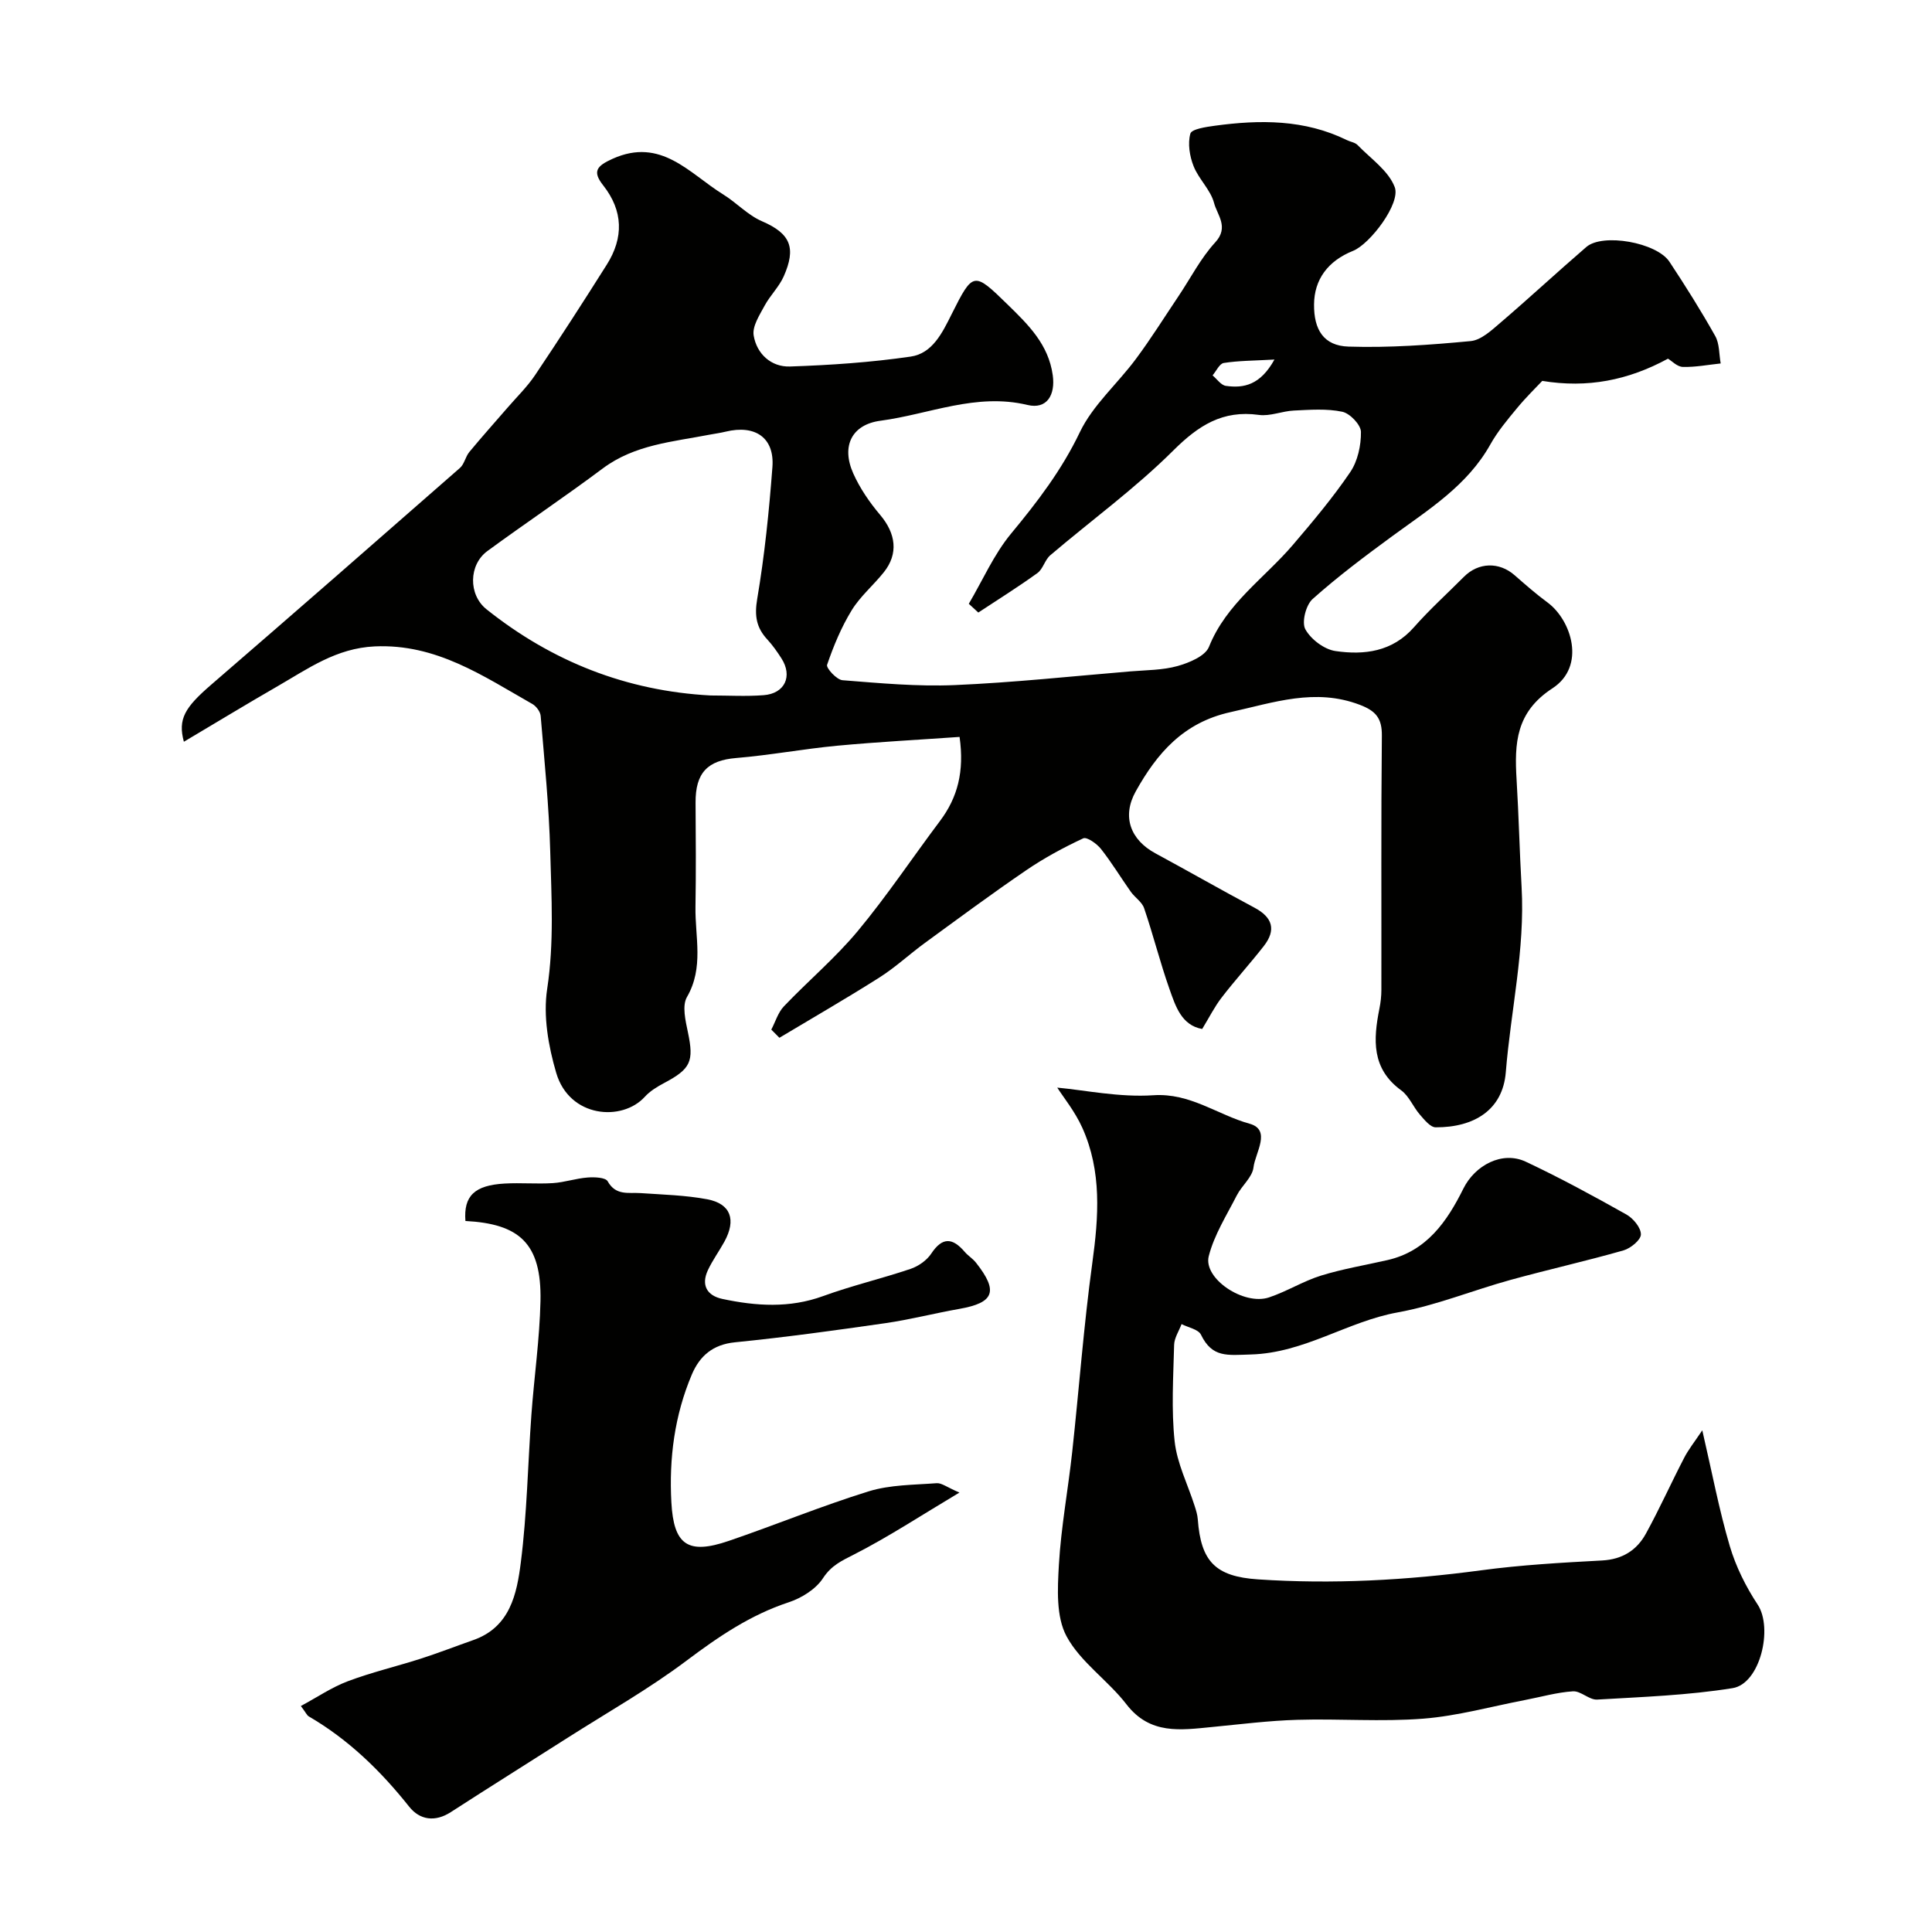
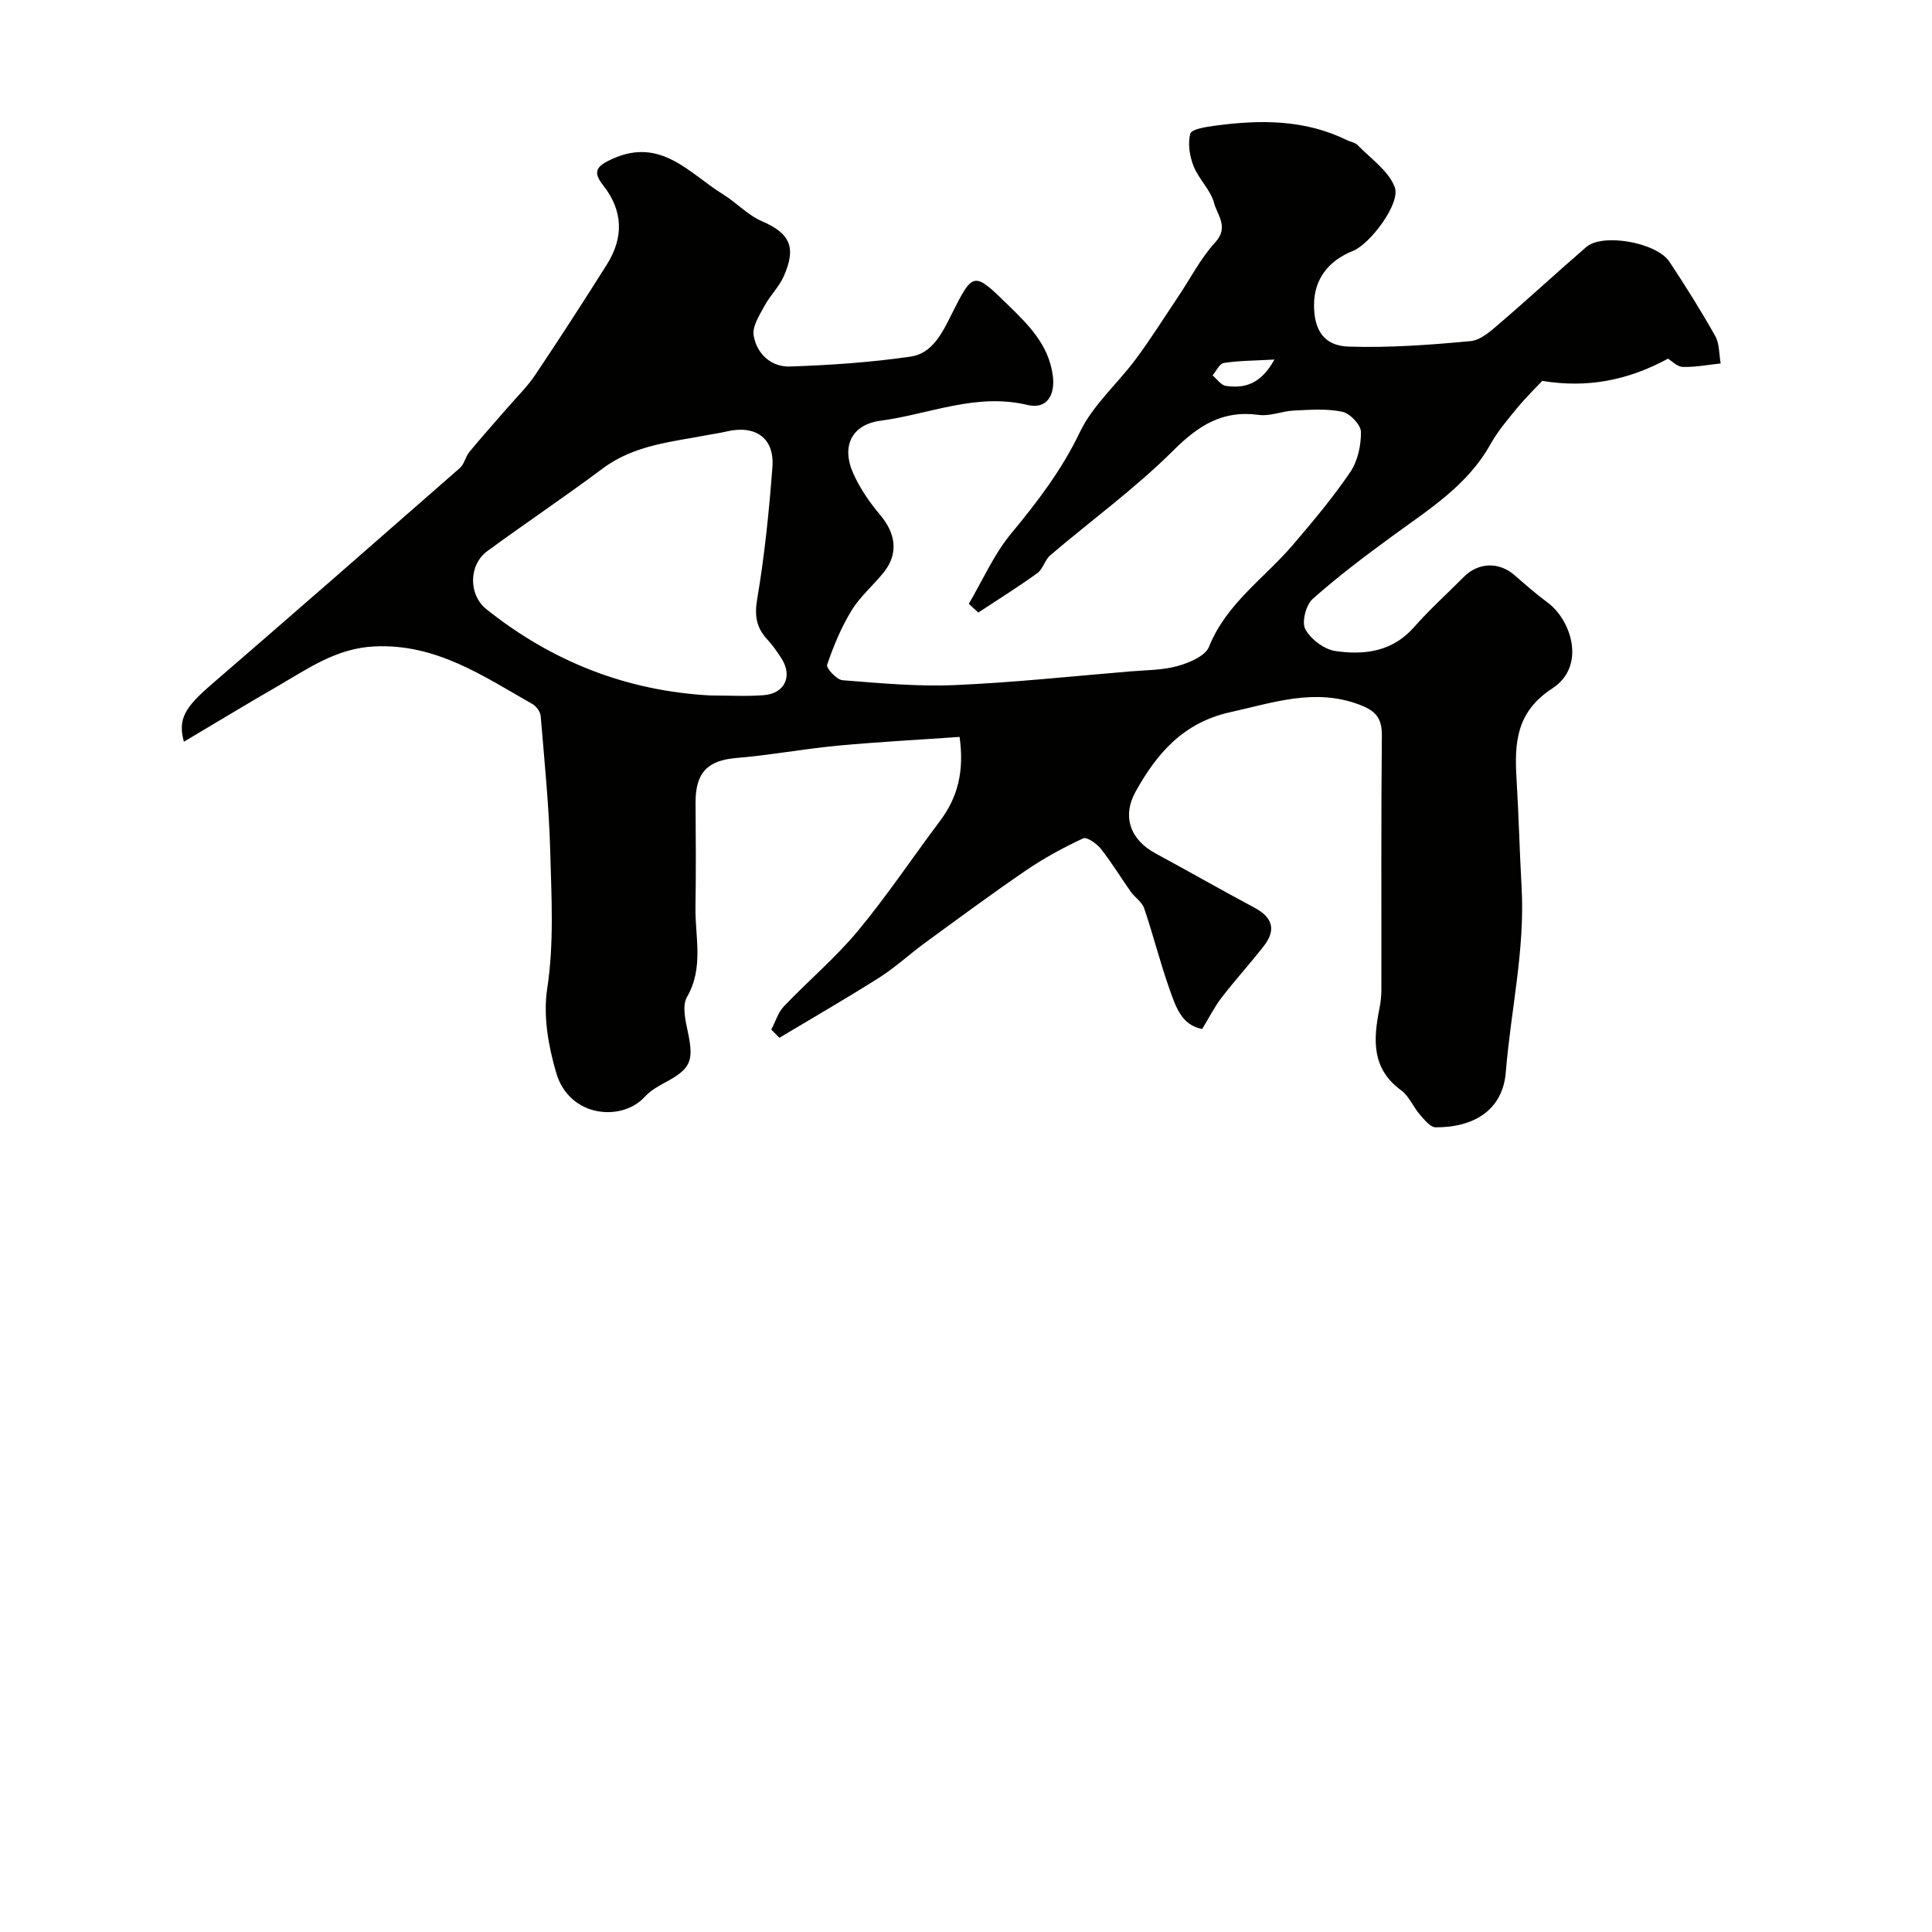
<svg xmlns="http://www.w3.org/2000/svg" enable-background="new 0 0 400 400" viewBox="0 0 400 400">
  <g fill="#010100">
-     <path d="m345.34 74.26c-8.26 4.48-16.65 6.14-26.03 4.6-1.27 1.35-3.38 3.4-5.24 5.66-1.97 2.38-4 4.8-5.5 7.48-4.76 8.52-12.74 13.46-20.28 18.98-5.67 4.15-11.31 8.38-16.54 13.05-1.38 1.24-2.29 4.81-1.49 6.26 1.14 2.07 3.9 4.16 6.22 4.5 5.97.87 11.79.16 16.26-4.92 3.23-3.67 6.89-6.97 10.34-10.44 3.01-3.03 7.31-3.14 10.5-.34 2.23 1.95 4.46 3.91 6.84 5.66 4.93 3.65 8.01 13.2.98 17.77-7.57 4.93-7.86 11.38-7.41 18.84.45 7.43.62 14.87 1.04 22.3.73 12.93-2.24 25.55-3.27 38.33-.63 7.82-6.56 11.44-14.52 11.41-1.1 0-2.35-1.57-3.27-2.63-1.39-1.6-2.23-3.83-3.86-5.02-6.18-4.5-5.79-10.52-4.52-16.91.26-1.28.41-2.61.41-3.92.03-17.53-.08-35.06.1-52.59.04-3.62-1.25-5.14-4.55-6.4-9.27-3.54-17.83-.47-26.79 1.51-9.76 2.15-15.22 8.52-19.62 16.41-2.91 5.22-1.09 10.03 4.07 12.82 6.86 3.71 13.64 7.59 20.52 11.26 3.77 2.01 4.52 4.61 1.92 7.95-2.82 3.61-5.92 7.01-8.71 10.64-1.47 1.9-2.56 4.09-4.04 6.52-4.28-.76-5.52-4.72-6.79-8.32-1.94-5.49-3.35-11.17-5.23-16.68-.44-1.3-1.91-2.22-2.76-3.41-2.08-2.94-3.95-6.05-6.18-8.87-.86-1.09-2.92-2.54-3.67-2.19-4.09 1.91-8.11 4.08-11.84 6.63-7.11 4.85-14.03 9.98-20.99 15.06-3.17 2.32-6.07 5.03-9.38 7.13-6.8 4.31-13.78 8.33-20.69 12.47-.56-.56-1.12-1.12-1.68-1.69.85-1.62 1.39-3.53 2.6-4.81 5.03-5.28 10.67-10.03 15.32-15.62 6.04-7.27 11.31-15.19 17-22.76 3.65-4.86 5.07-10.22 4.06-17.41-8.36.59-16.85 1.03-25.31 1.82-7.01.66-13.95 1.97-20.96 2.55-5.88.49-8.43 3.03-8.39 9.25.05 7.2.1 14.4-.02 21.59-.1 6.23 1.77 12.54-1.76 18.64-1.05 1.81-.3 4.93.2 7.32 1.26 6.01.61 7.56-4.95 10.5-1.43.76-2.91 1.66-3.98 2.84-4.69 5.17-15.6 4.37-18.34-4.95-1.63-5.55-2.73-11.81-1.87-17.41 1.45-9.54.88-18.96.63-28.41-.25-9.37-1.2-18.73-1.98-28.08-.07-.88-.91-2.01-1.71-2.47-10.2-5.79-19.9-12.51-32.65-11.93-7.96.37-13.79 4.6-20.1 8.24-6.46 3.72-12.83 7.6-19.41 11.5-1.28-4.7.2-7.09 5.61-11.77 17.25-14.89 34.41-29.9 51.55-44.92.91-.8 1.13-2.32 1.94-3.3 2.56-3.1 5.25-6.1 7.88-9.14 1.93-2.24 4.09-4.33 5.73-6.77 5.07-7.55 10-15.19 14.85-22.88 3.52-5.58 3.41-11.14-.75-16.42-2.29-2.9-1.33-4.01 1.94-5.49 10.07-4.54 15.91 3.05 22.9 7.37 2.77 1.71 5.1 4.29 8.03 5.55 6.02 2.59 7.08 5.58 4.52 11.4-.97 2.2-2.84 3.98-3.99 6.13-1.04 1.93-2.56 4.25-2.24 6.13.63 3.81 3.63 6.55 7.51 6.42 8.35-.28 16.73-.85 24.99-2.05 4.51-.65 6.56-4.93 8.48-8.77 4.46-8.9 4.58-8.86 11.66-1.95 4.25 4.15 8.4 8.21 9.28 14.57.57 4.1-1.21 7.13-5.24 6.16-10.66-2.55-20.34 1.93-30.44 3.27-5.88.78-8.17 5.2-5.62 10.91 1.38 3.09 3.38 6 5.57 8.59 3.26 3.86 3.81 8.03.77 11.85-2.15 2.7-4.9 5-6.68 7.91-2.14 3.5-3.75 7.38-5.08 11.27-.23.67 1.98 3.09 3.18 3.19 7.73.61 15.52 1.34 23.25 1.01 12.15-.52 24.27-1.83 36.41-2.84 3.26-.27 6.63-.24 9.74-1.11 2.41-.68 5.72-2.05 6.49-3.98 3.6-8.98 11.47-14.19 17.38-21.11 4.15-4.86 8.28-9.78 11.86-15.05 1.55-2.28 2.25-5.53 2.22-8.33-.02-1.47-2.27-3.83-3.86-4.17-3.21-.68-6.67-.41-10.02-.25-2.44.11-4.94 1.23-7.27.9-7.48-1.03-12.47 2.17-17.69 7.36-7.88 7.85-16.98 14.46-25.48 21.7-1.13.96-1.5 2.85-2.67 3.69-3.97 2.87-8.14 5.47-12.23 8.17-.66-.6-1.32-1.21-1.97-1.81 2.88-4.88 5.19-10.23 8.76-14.54 5.45-6.58 10.48-13.15 14.23-20.99 2.69-5.62 7.81-10.04 11.61-15.17 3.11-4.18 5.88-8.62 8.79-12.95 2.52-3.75 4.61-7.89 7.63-11.18 2.91-3.16.4-5.68-.24-8.15-.71-2.72-3.18-4.94-4.24-7.63-.82-2.06-1.24-4.68-.67-6.73.27-.96 3.26-1.39 5.08-1.64 9.34-1.27 18.58-1.32 27.33 2.98.73.36 1.67.47 2.2 1.01 2.72 2.81 6.4 5.31 7.7 8.71 1.3 3.38-5.12 11.8-8.61 13.2-5.23 2.09-8.05 5.95-8.09 11.09-.05 5.23 1.98 8.58 7.15 8.74 8.41.27 16.88-.35 25.27-1.14 2.16-.2 4.33-2.23 6.16-3.8 6.01-5.14 11.81-10.53 17.8-15.69 3.39-2.91 14.55-.94 17.2 3.06 3.32 5.02 6.53 10.13 9.48 15.38.9 1.6.78 3.77 1.13 5.68-2.6.27-5.2.78-7.79.72-1.2-.01-2.29-1.21-3.12-1.71zm-198.23 69.73c3.66 0 7.35.22 10.99-.06 4.4-.33 6.05-3.94 3.69-7.62-.88-1.37-1.83-2.73-2.93-3.92-2.27-2.45-2.68-4.9-2.09-8.38 1.53-9.03 2.46-18.17 3.15-27.31.46-6.07-3.55-8.82-9.68-7.33-1.11.27-2.24.42-3.36.63-7.63 1.48-15.48 2.05-22.09 6.99-7.84 5.86-15.98 11.31-23.87 17.09-3.89 2.84-3.99 9.04-.19 12.07 13.56 10.82 28.99 16.91 46.38 17.84zm116.75-69.55c-4.31.24-7.44.23-10.49.71-.89.14-1.55 1.67-2.32 2.57.91.76 1.75 2.03 2.75 2.17 3.74.53 7.14-.18 10.06-5.45z" />
-     <path d="m352.44 296.13c2.05 8.85 3.49 16.52 5.69 23.96 1.26 4.26 3.33 8.42 5.78 12.13 3.21 4.86.52 16.37-5.19 17.29-9.25 1.49-18.69 1.82-28.06 2.37-1.63.09-3.37-1.81-4.99-1.71-3.32.21-6.59 1.16-9.88 1.79-7.03 1.35-14.02 3.31-21.11 3.87-8.65.68-17.39-.02-26.08.24-5.9.17-11.79.92-17.67 1.49-6.5.63-12.83 1.64-17.72-4.71-3.82-4.96-9.51-8.72-12.39-14.07-2.19-4.06-1.87-9.83-1.59-14.78.45-7.83 1.91-15.59 2.76-23.4 1.42-13.03 2.38-26.13 4.16-39.11 1.32-9.59 1.99-18.98-2.07-28-1.52-3.38-3.94-6.35-5.19-8.31 5.7.52 12.86 2.05 19.89 1.58 7.63-.52 13.28 4.05 19.92 5.89 4.6 1.27 1.17 6.03.82 9.06-.24 2.03-2.43 3.77-3.46 5.79-2.1 4.12-4.68 8.17-5.8 12.57-1.18 4.64 7.26 10.28 12.46 8.55 3.69-1.23 7.08-3.37 10.78-4.52 4.48-1.39 9.16-2.16 13.75-3.21 8.14-1.85 12.36-8.02 15.73-14.81 2.39-4.81 8.02-7.86 12.92-5.56 7.09 3.33 13.99 7.09 20.83 10.93 1.41.79 3.02 2.73 3 4.13-.01 1.14-2.12 2.87-3.6 3.3-7.77 2.22-15.67 3.98-23.46 6.13s-15.39 5.28-23.3 6.71c-10.43 1.88-19.3 8.4-30.4 8.71-4.87.14-7.99.72-10.32-4.09-.54-1.12-2.64-1.49-4.02-2.2-.54 1.44-1.51 2.87-1.54 4.32-.17 6.66-.6 13.38.11 19.97.49 4.53 2.7 8.86 4.12 13.3.3.92.6 1.88.67 2.84.64 8.71 3.64 11.83 12.44 12.42 15.46 1.04 30.83.19 46.19-1.87 8.3-1.12 16.7-1.59 25.08-2.04 4.22-.23 7.19-2.13 9.08-5.58 2.8-5.1 5.19-10.43 7.87-15.6.88-1.74 2.13-3.29 3.79-5.77z" />
-     <path d="m96.36 252.79c-.4-5.2 1.9-7.4 8.13-7.75 3.32-.19 6.67.12 9.99-.09 2.41-.16 4.77-.98 7.19-1.16 1.4-.11 3.69-.02 4.14.78 1.7 3.04 4.32 2.28 6.84 2.45 4.61.32 9.27.43 13.79 1.28 4.87.93 6.02 4.24 3.54 8.77-1.1 2-2.47 3.87-3.43 5.93-1.43 3.09-.17 5.25 3.01 5.93 6.97 1.48 13.89 1.95 20.86-.59 5.93-2.16 12.11-3.61 18.1-5.63 1.62-.55 3.36-1.76 4.29-3.17 2.32-3.5 4.43-3.27 6.92-.36.7.82 1.69 1.41 2.35 2.26 4.67 5.92 3.76 8.28-3.45 9.55-5.13.9-10.19 2.22-15.34 2.96-10.35 1.49-20.72 2.92-31.13 3.96-4.59.46-7.29 2.83-8.92 6.66-3.58 8.45-4.74 17.34-4.24 26.48.48 8.78 3.37 10.89 11.87 7.98 9.7-3.31 19.19-7.23 28.97-10.26 4.45-1.38 9.36-1.33 14.08-1.69 1.03-.08 2.14.84 4.72 1.94-8.06 4.81-14.7 9.18-21.73 12.77-2.62 1.34-4.77 2.28-6.52 4.96-1.48 2.27-4.43 4.11-7.11 4.99-7.91 2.61-14.51 7.1-21.11 12.06-7.79 5.86-16.35 10.7-24.59 15.95-8.07 5.15-16.19 10.22-24.23 15.42-3.29 2.13-6.44 1.64-8.63-1.11-5.9-7.42-12.55-13.9-20.78-18.69-.39-.22-.59-.75-1.65-2.16 3.37-1.81 6.4-3.88 9.73-5.13 4.91-1.85 10.06-3.06 15.06-4.66 3.67-1.18 7.27-2.58 10.91-3.86 7.64-2.68 9.02-9.59 9.84-16.08 1.29-10.12 1.45-20.38 2.19-30.57.57-7.85 1.71-15.69 1.88-23.55.25-12.04-4.46-15.98-15.54-16.57z" />
+     <path d="m345.34 74.26c-8.26 4.48-16.65 6.14-26.03 4.6-1.27 1.35-3.38 3.4-5.24 5.66-1.97 2.38-4 4.8-5.5 7.48-4.76 8.52-12.74 13.46-20.28 18.98-5.67 4.15-11.31 8.38-16.54 13.05-1.38 1.24-2.29 4.81-1.49 6.26 1.14 2.07 3.9 4.16 6.22 4.5 5.97.87 11.79.16 16.26-4.92 3.23-3.67 6.89-6.97 10.34-10.44 3.01-3.03 7.31-3.14 10.5-.34 2.23 1.95 4.46 3.91 6.84 5.66 4.93 3.65 8.01 13.2.98 17.77-7.57 4.93-7.86 11.38-7.41 18.84.45 7.43.62 14.87 1.04 22.3.73 12.93-2.24 25.55-3.27 38.33-.63 7.82-6.56 11.44-14.52 11.41-1.1 0-2.35-1.57-3.27-2.63-1.39-1.6-2.23-3.83-3.86-5.02-6.18-4.5-5.79-10.52-4.52-16.91.26-1.28.41-2.61.41-3.92.03-17.53-.08-35.06.1-52.59.04-3.62-1.25-5.14-4.55-6.4-9.27-3.54-17.83-.47-26.79 1.51-9.76 2.15-15.22 8.52-19.62 16.41-2.91 5.22-1.09 10.03 4.07 12.82 6.86 3.71 13.64 7.59 20.52 11.26 3.77 2.01 4.52 4.61 1.92 7.95-2.82 3.61-5.92 7.01-8.71 10.64-1.47 1.9-2.56 4.09-4.04 6.52-4.28-.76-5.52-4.72-6.79-8.32-1.94-5.49-3.35-11.17-5.23-16.68-.44-1.3-1.91-2.22-2.76-3.41-2.08-2.94-3.95-6.05-6.18-8.87-.86-1.09-2.92-2.54-3.67-2.19-4.09 1.91-8.11 4.08-11.84 6.63-7.11 4.85-14.03 9.98-20.99 15.06-3.17 2.32-6.07 5.03-9.38 7.13-6.8 4.31-13.78 8.33-20.69 12.47-.56-.56-1.12-1.12-1.68-1.69.85-1.62 1.39-3.53 2.6-4.81 5.03-5.28 10.67-10.03 15.32-15.62 6.04-7.27 11.31-15.19 17-22.76 3.65-4.86 5.07-10.22 4.06-17.41-8.36.59-16.85 1.03-25.31 1.82-7.01.66-13.95 1.97-20.96 2.55-5.88.49-8.43 3.03-8.39 9.25.05 7.2.1 14.4-.02 21.59-.1 6.23 1.77 12.54-1.76 18.64-1.05 1.81-.3 4.93.2 7.32 1.26 6.01.61 7.56-4.95 10.5-1.43.76-2.91 1.66-3.98 2.84-4.69 5.17-15.6 4.37-18.34-4.95-1.63-5.55-2.73-11.81-1.87-17.41 1.45-9.54.88-18.96.63-28.41-.25-9.37-1.2-18.73-1.98-28.08-.07-.88-.91-2.01-1.71-2.47-10.2-5.79-19.9-12.51-32.65-11.93-7.96.37-13.79 4.6-20.1 8.24-6.46 3.72-12.83 7.6-19.41 11.5-1.28-4.7.2-7.09 5.61-11.77 17.25-14.89 34.41-29.9 51.55-44.92.91-.8 1.13-2.32 1.94-3.3 2.56-3.1 5.25-6.1 7.88-9.14 1.93-2.24 4.09-4.33 5.73-6.77 5.07-7.55 10-15.19 14.85-22.88 3.52-5.58 3.41-11.14-.75-16.42-2.29-2.9-1.33-4.01 1.94-5.49 10.07-4.54 15.91 3.05 22.9 7.37 2.77 1.71 5.1 4.29 8.03 5.55 6.02 2.59 7.08 5.58 4.52 11.4-.97 2.2-2.84 3.98-3.99 6.13-1.04 1.93-2.56 4.25-2.24 6.13.63 3.81 3.63 6.55 7.51 6.42 8.35-.28 16.73-.85 24.99-2.05 4.51-.65 6.56-4.93 8.48-8.77 4.46-8.9 4.58-8.86 11.66-1.95 4.25 4.15 8.4 8.21 9.28 14.57.57 4.1-1.21 7.13-5.24 6.16-10.66-2.55-20.34 1.93-30.44 3.27-5.88.78-8.17 5.2-5.62 10.91 1.38 3.09 3.38 6 5.57 8.59 3.26 3.86 3.81 8.03.77 11.85-2.15 2.7-4.9 5-6.68 7.91-2.14 3.5-3.75 7.38-5.08 11.27-.23.67 1.98 3.09 3.18 3.19 7.73.61 15.52 1.34 23.25 1.01 12.15-.52 24.27-1.83 36.41-2.84 3.26-.27 6.63-.24 9.74-1.11 2.41-.68 5.72-2.05 6.49-3.98 3.6-8.98 11.47-14.19 17.38-21.11 4.15-4.86 8.28-9.78 11.86-15.05 1.55-2.28 2.25-5.53 2.22-8.33-.02-1.47-2.27-3.83-3.86-4.17-3.21-.68-6.67-.41-10.02-.25-2.44.11-4.94 1.23-7.27.9-7.48-1.03-12.47 2.17-17.69 7.36-7.88 7.85-16.98 14.46-25.48 21.7-1.13.96-1.5 2.85-2.67 3.69-3.97 2.87-8.14 5.47-12.23 8.17-.66-.6-1.32-1.21-1.97-1.81 2.88-4.88 5.19-10.23 8.76-14.54 5.45-6.58 10.48-13.15 14.23-20.99 2.69-5.62 7.81-10.04 11.61-15.17 3.11-4.18 5.88-8.62 8.79-12.95 2.52-3.75 4.61-7.89 7.63-11.18 2.91-3.16.4-5.68-.24-8.15-.71-2.72-3.18-4.94-4.24-7.63-.82-2.06-1.24-4.68-.67-6.73.27-.96 3.26-1.39 5.08-1.64 9.34-1.27 18.58-1.32 27.33 2.98.73.36 1.67.47 2.2 1.01 2.72 2.81 6.4 5.31 7.7 8.71 1.3 3.38-5.12 11.8-8.61 13.2-5.23 2.09-8.05 5.95-8.09 11.09-.05 5.23 1.98 8.58 7.15 8.74 8.41.27 16.88-.35 25.27-1.14 2.16-.2 4.33-2.23 6.16-3.8 6.01-5.14 11.81-10.53 17.8-15.69 3.39-2.91 14.55-.94 17.2 3.06 3.32 5.02 6.53 10.13 9.48 15.38.9 1.6.78 3.77 1.13 5.68-2.6.27-5.2.78-7.79.72-1.2-.01-2.29-1.21-3.12-1.71zm-198.23 69.73c3.66 0 7.35.22 10.99-.06 4.4-.33 6.05-3.94 3.69-7.62-.88-1.37-1.83-2.73-2.93-3.92-2.27-2.45-2.68-4.9-2.09-8.38 1.53-9.03 2.46-18.17 3.15-27.31.46-6.07-3.55-8.82-9.68-7.33-1.11.27-2.24.42-3.36.63-7.63 1.48-15.48 2.05-22.09 6.99-7.84 5.86-15.98 11.31-23.87 17.09-3.89 2.84-3.99 9.04-.19 12.07 13.56 10.82 28.99 16.91 46.38 17.84zm116.75-69.55c-4.31.24-7.44.23-10.49.71-.89.14-1.55 1.67-2.32 2.57.91.76 1.75 2.03 2.75 2.17 3.74.53 7.14-.18 10.06-5.45" />
  </g>
</svg>